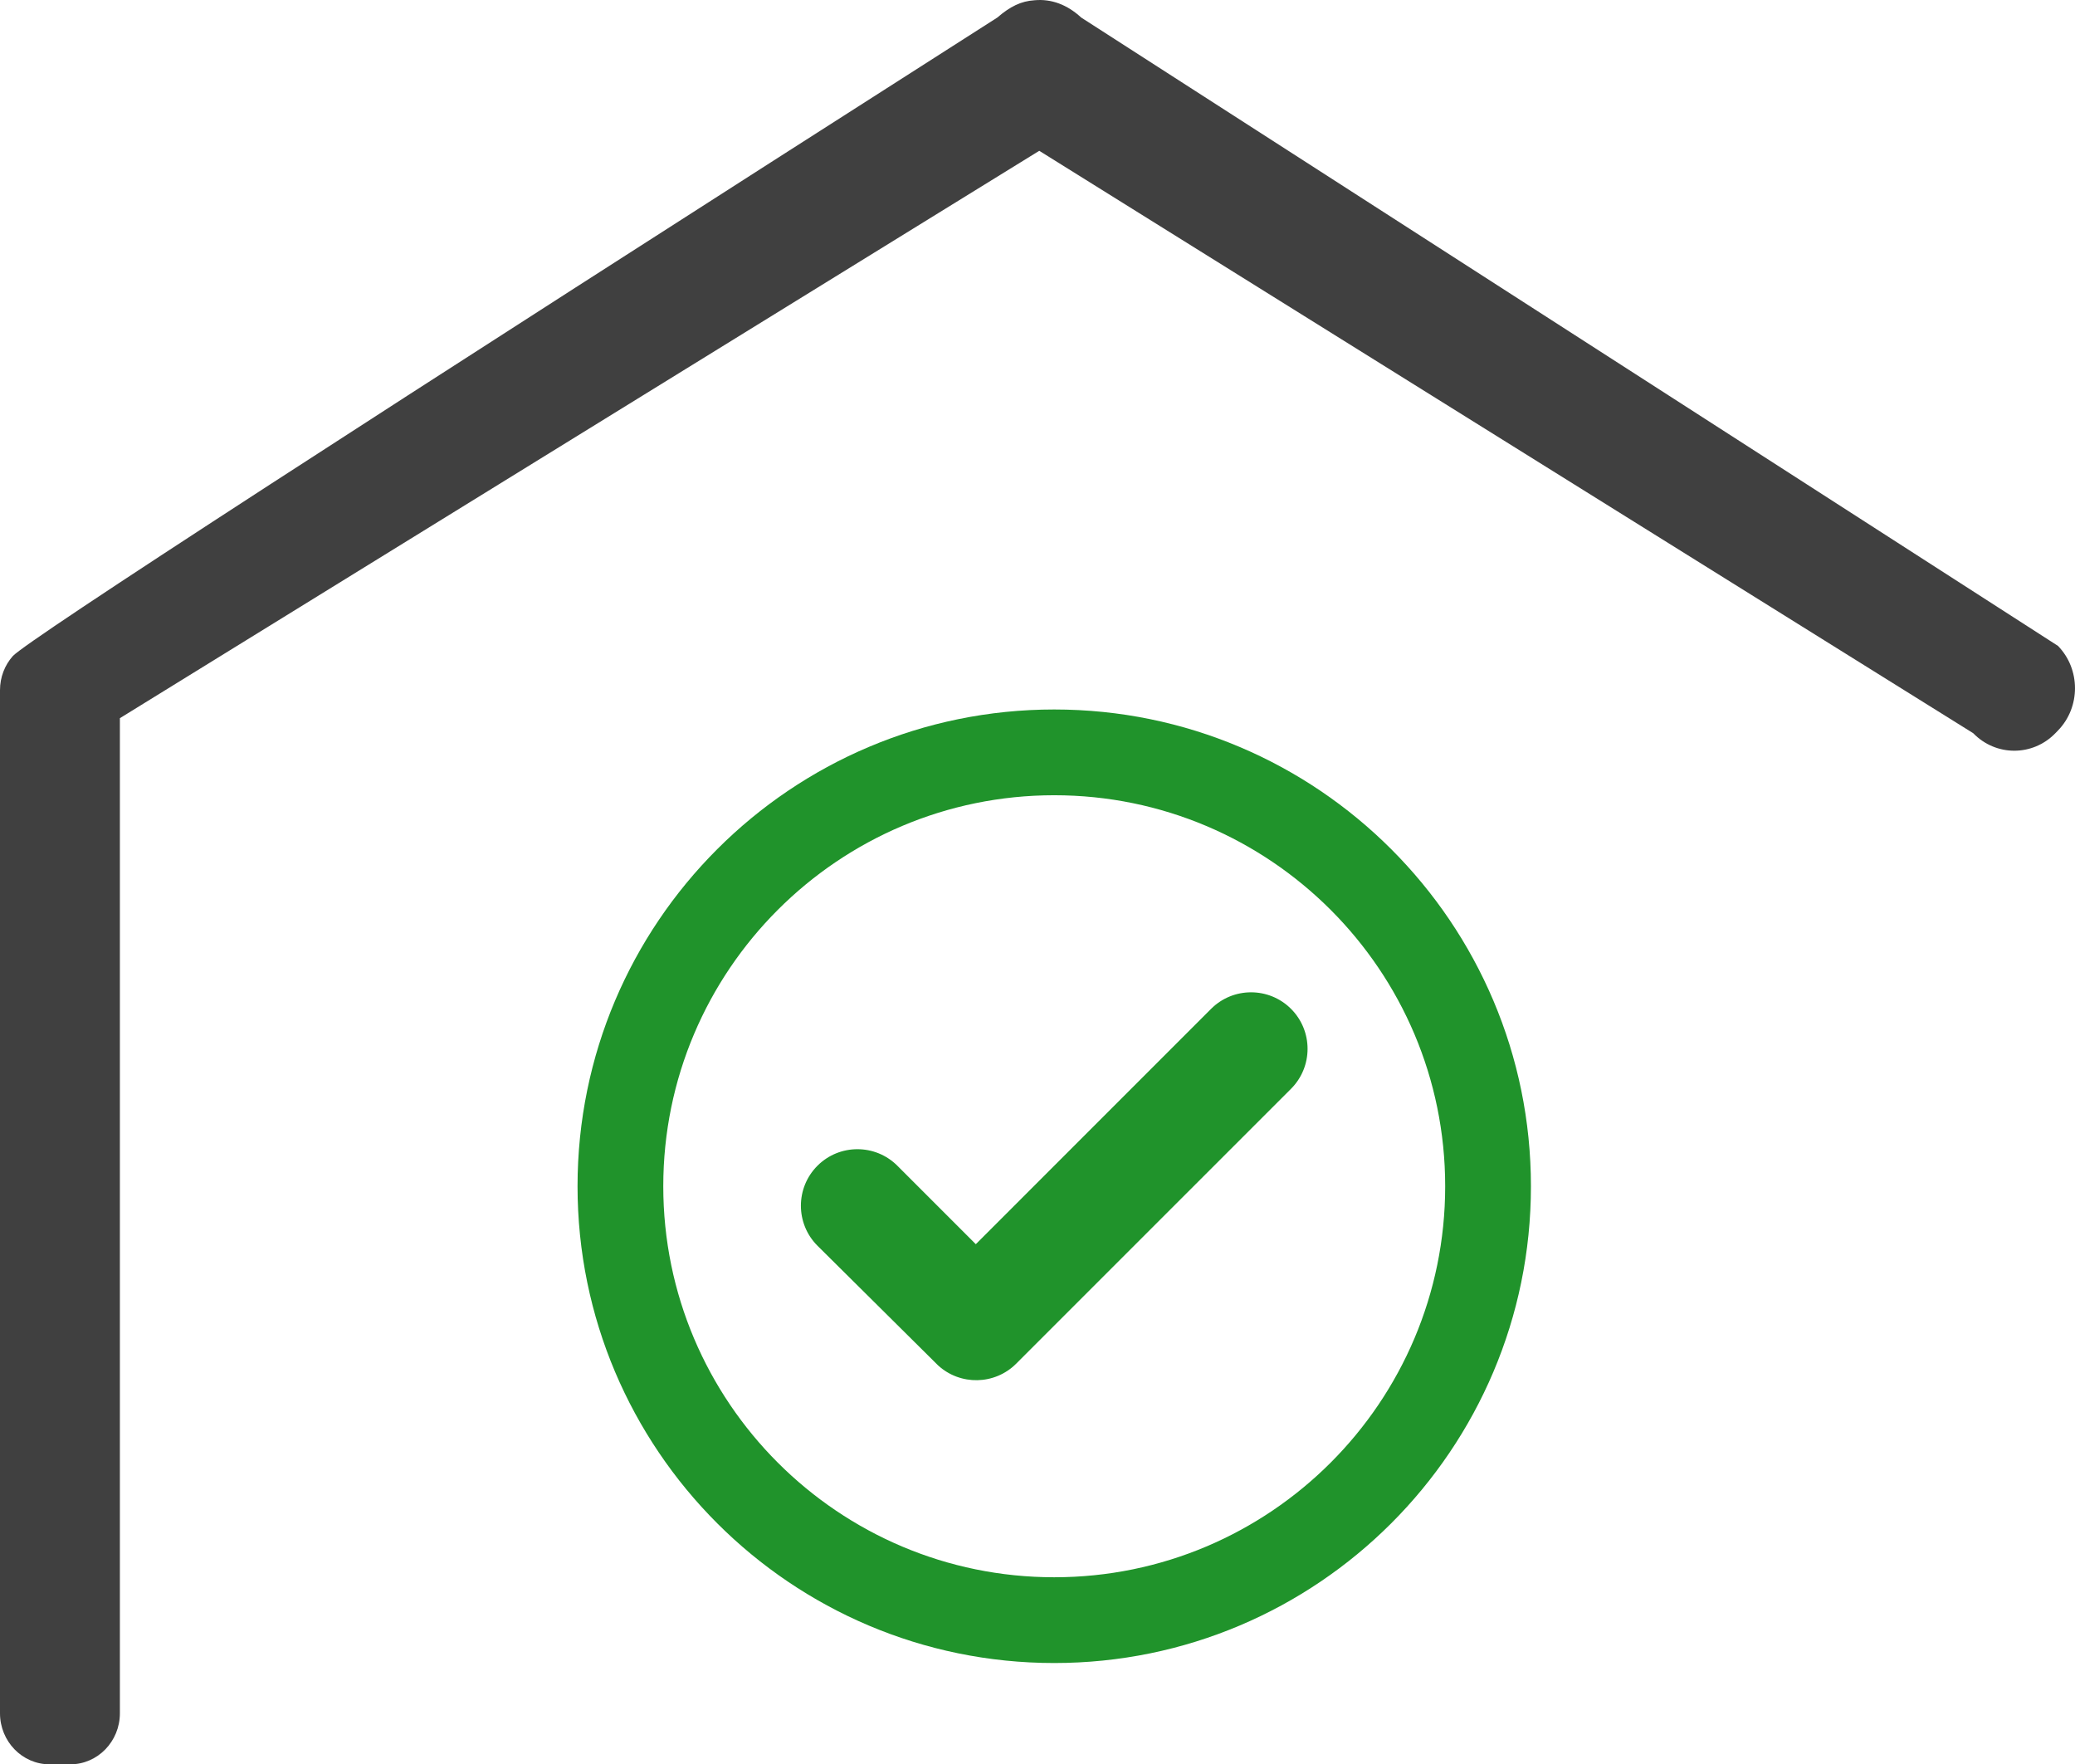
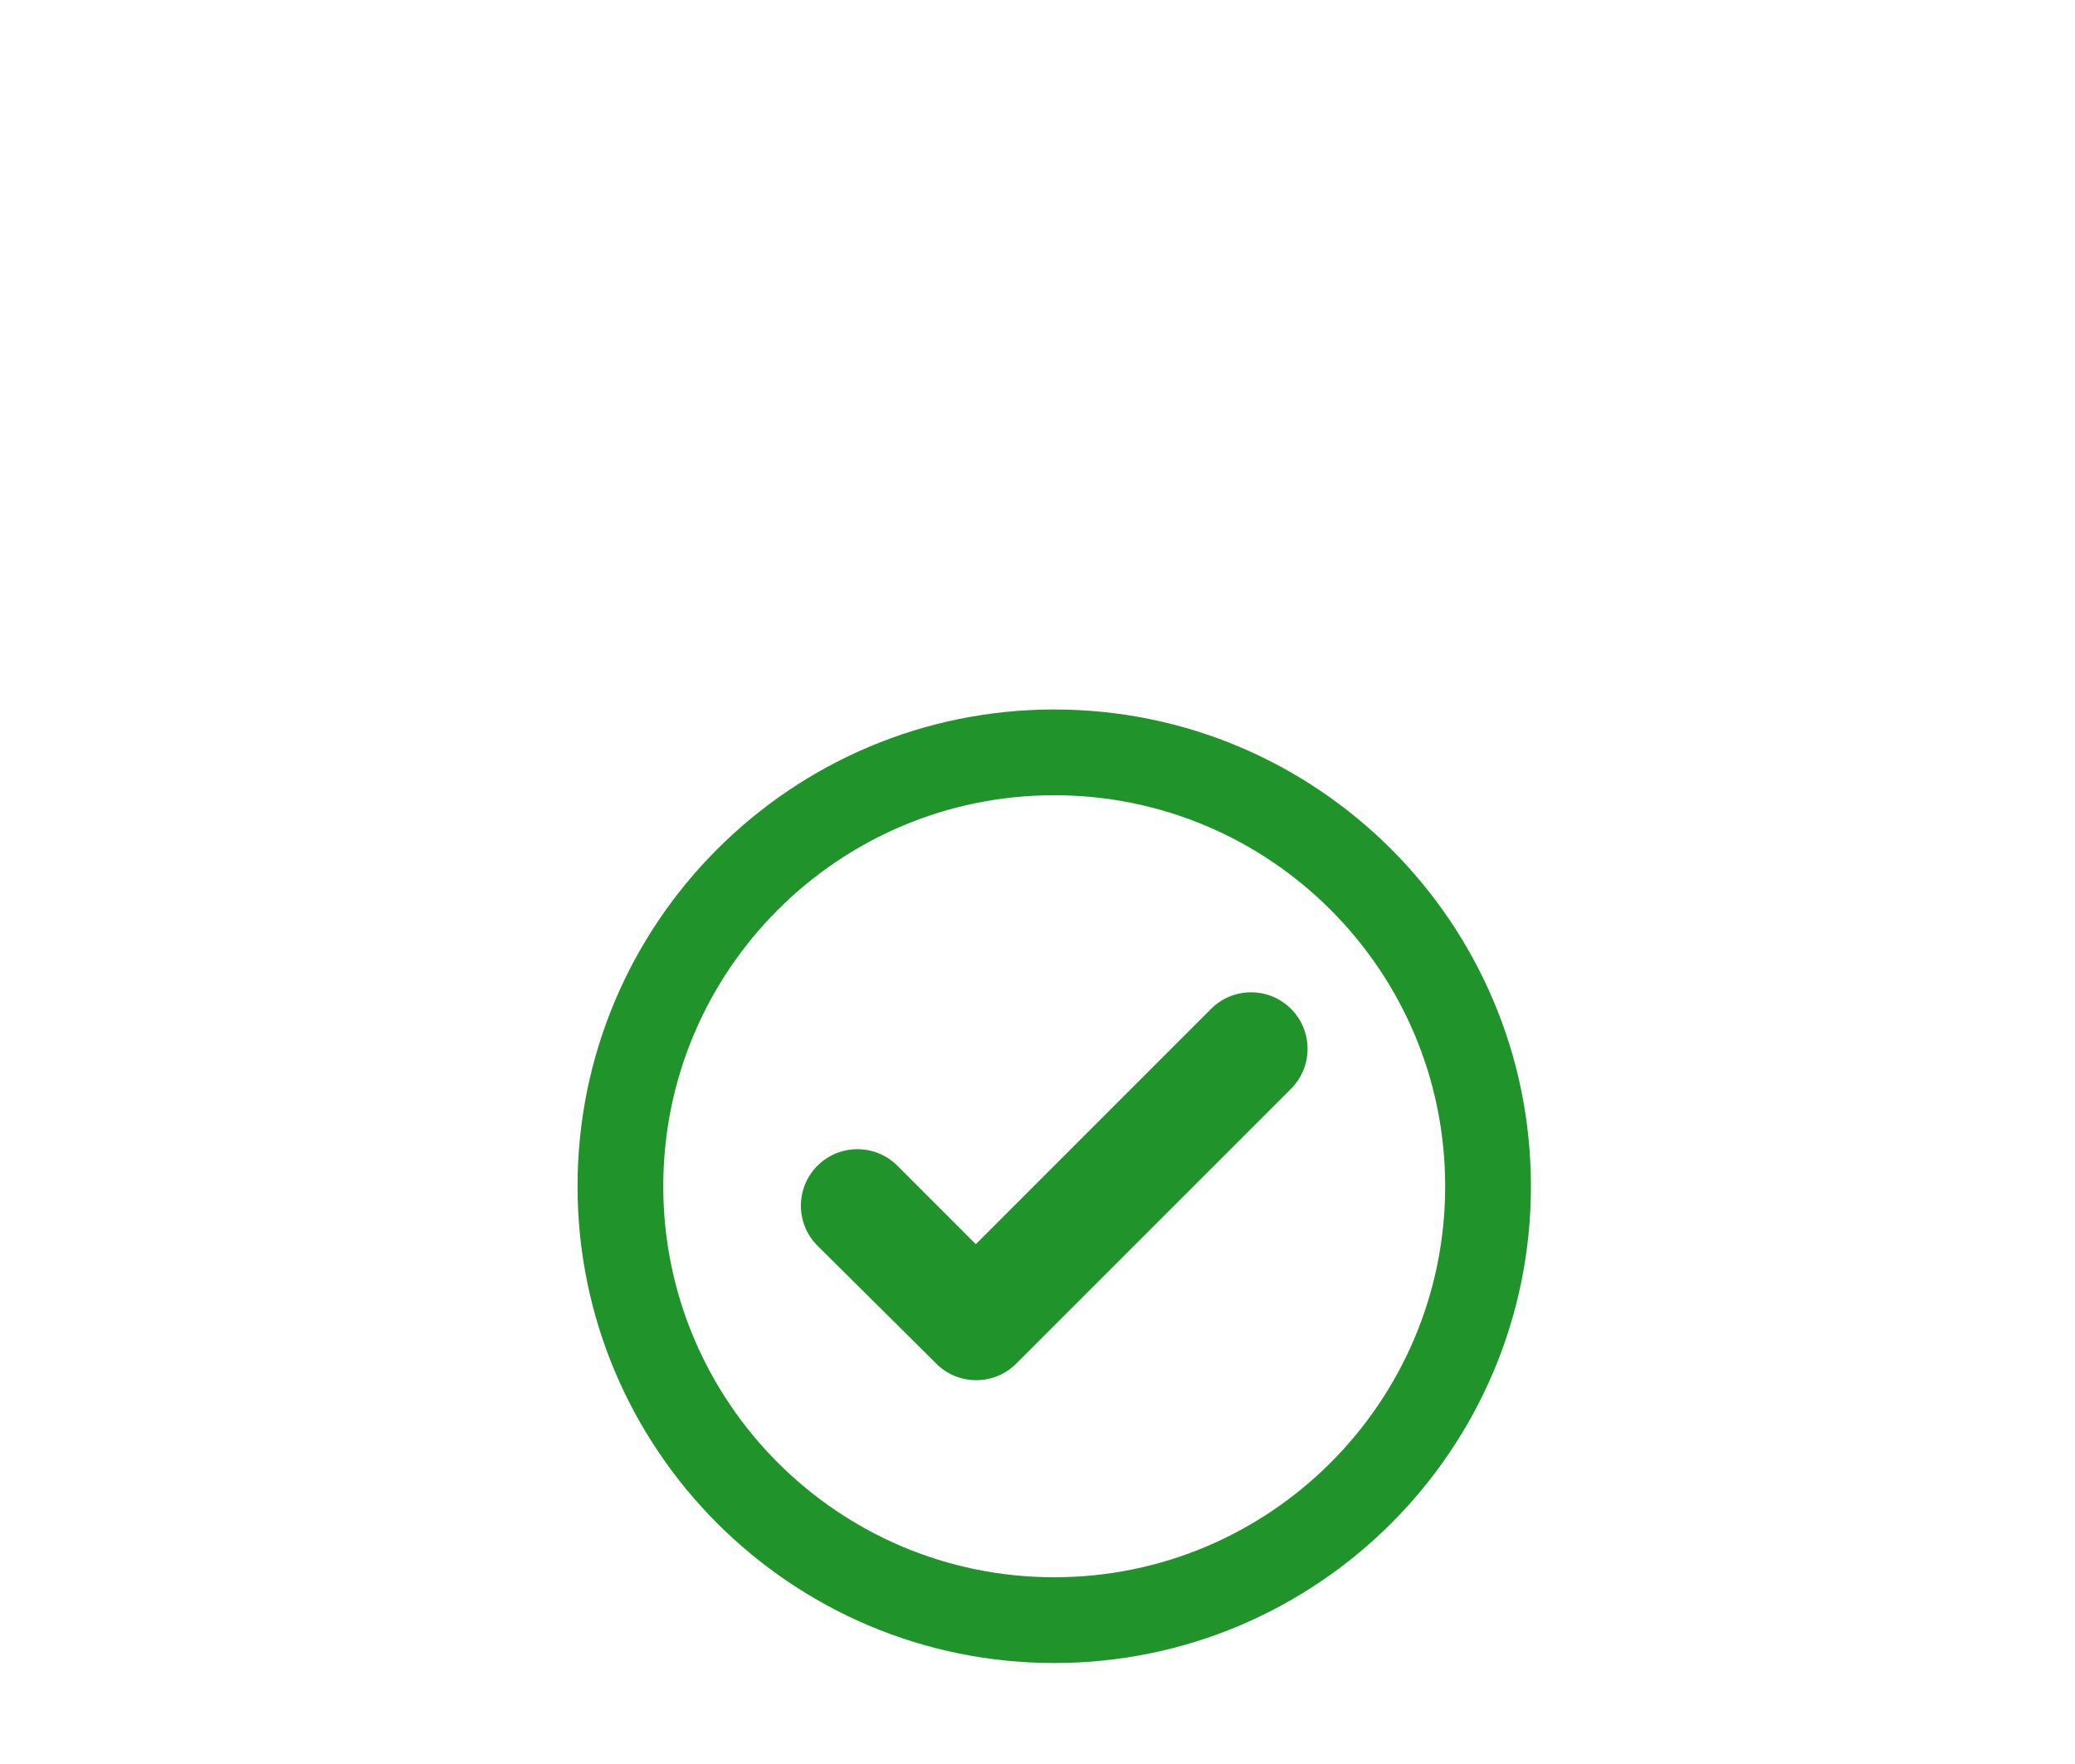
<svg xmlns="http://www.w3.org/2000/svg" style="isolation:isolate" viewBox="180 48 142.215 120.904">
  <g id="Group">
-     <path d=" M 180.879 92.958 C 180.331 93.574 180 94.396 180 95.296 L 180 165.405 C 180 167.336 181.523 168.904 183.398 168.904 L 184.819 168.904 C 186.695 168.904 188.217 167.336 188.217 165.405 L 188.217 97.215 L 251.228 58.334 L 315.239 98.245 C 316.793 99.845 319.316 99.845 320.87 98.245 L 321.049 98.06 C 322.603 96.46 322.603 93.862 321.049 92.262 L 254.105 49.204 C 253.142 48.314 252.05 47.911 250.907 48.017 C 249.976 48.075 249.228 48.447 248.352 49.204 Q 182.406 91.312 180.879 92.958 Z " fill="rgb(64,64,64)" />
    <path d=" M 236.025 133.364 C 234.514 131.853 234.514 129.398 236.025 127.886 C 237.537 126.374 239.992 126.374 241.504 127.886 L 246.879 133.261 L 263.005 117.134 C 264.517 115.623 266.972 115.623 268.483 117.134 C 269.995 118.646 269.995 121.101 268.483 122.613 L 252.357 138.739 L 249.648 141.448 C 248.178 142.918 245.816 142.959 244.297 141.57 L 236.025 133.364 Z  M 219.583 129.291 C 219.583 111.259 234.222 96.619 252.254 96.619 C 270.286 96.619 284.926 111.259 284.926 129.291 C 284.926 147.323 270.286 161.963 252.254 161.963 C 234.222 161.963 219.583 147.323 219.583 129.291 Z  M 225.459 129.291 C 225.459 114.503 237.466 102.496 252.254 102.496 C 267.043 102.496 279.049 114.503 279.049 129.291 C 279.049 144.08 267.043 156.086 252.254 156.086 C 237.466 156.086 225.459 144.08 225.459 129.291 Z " fill-rule="evenodd" fill="rgb(32,147,43)" />
  </g>
</svg>